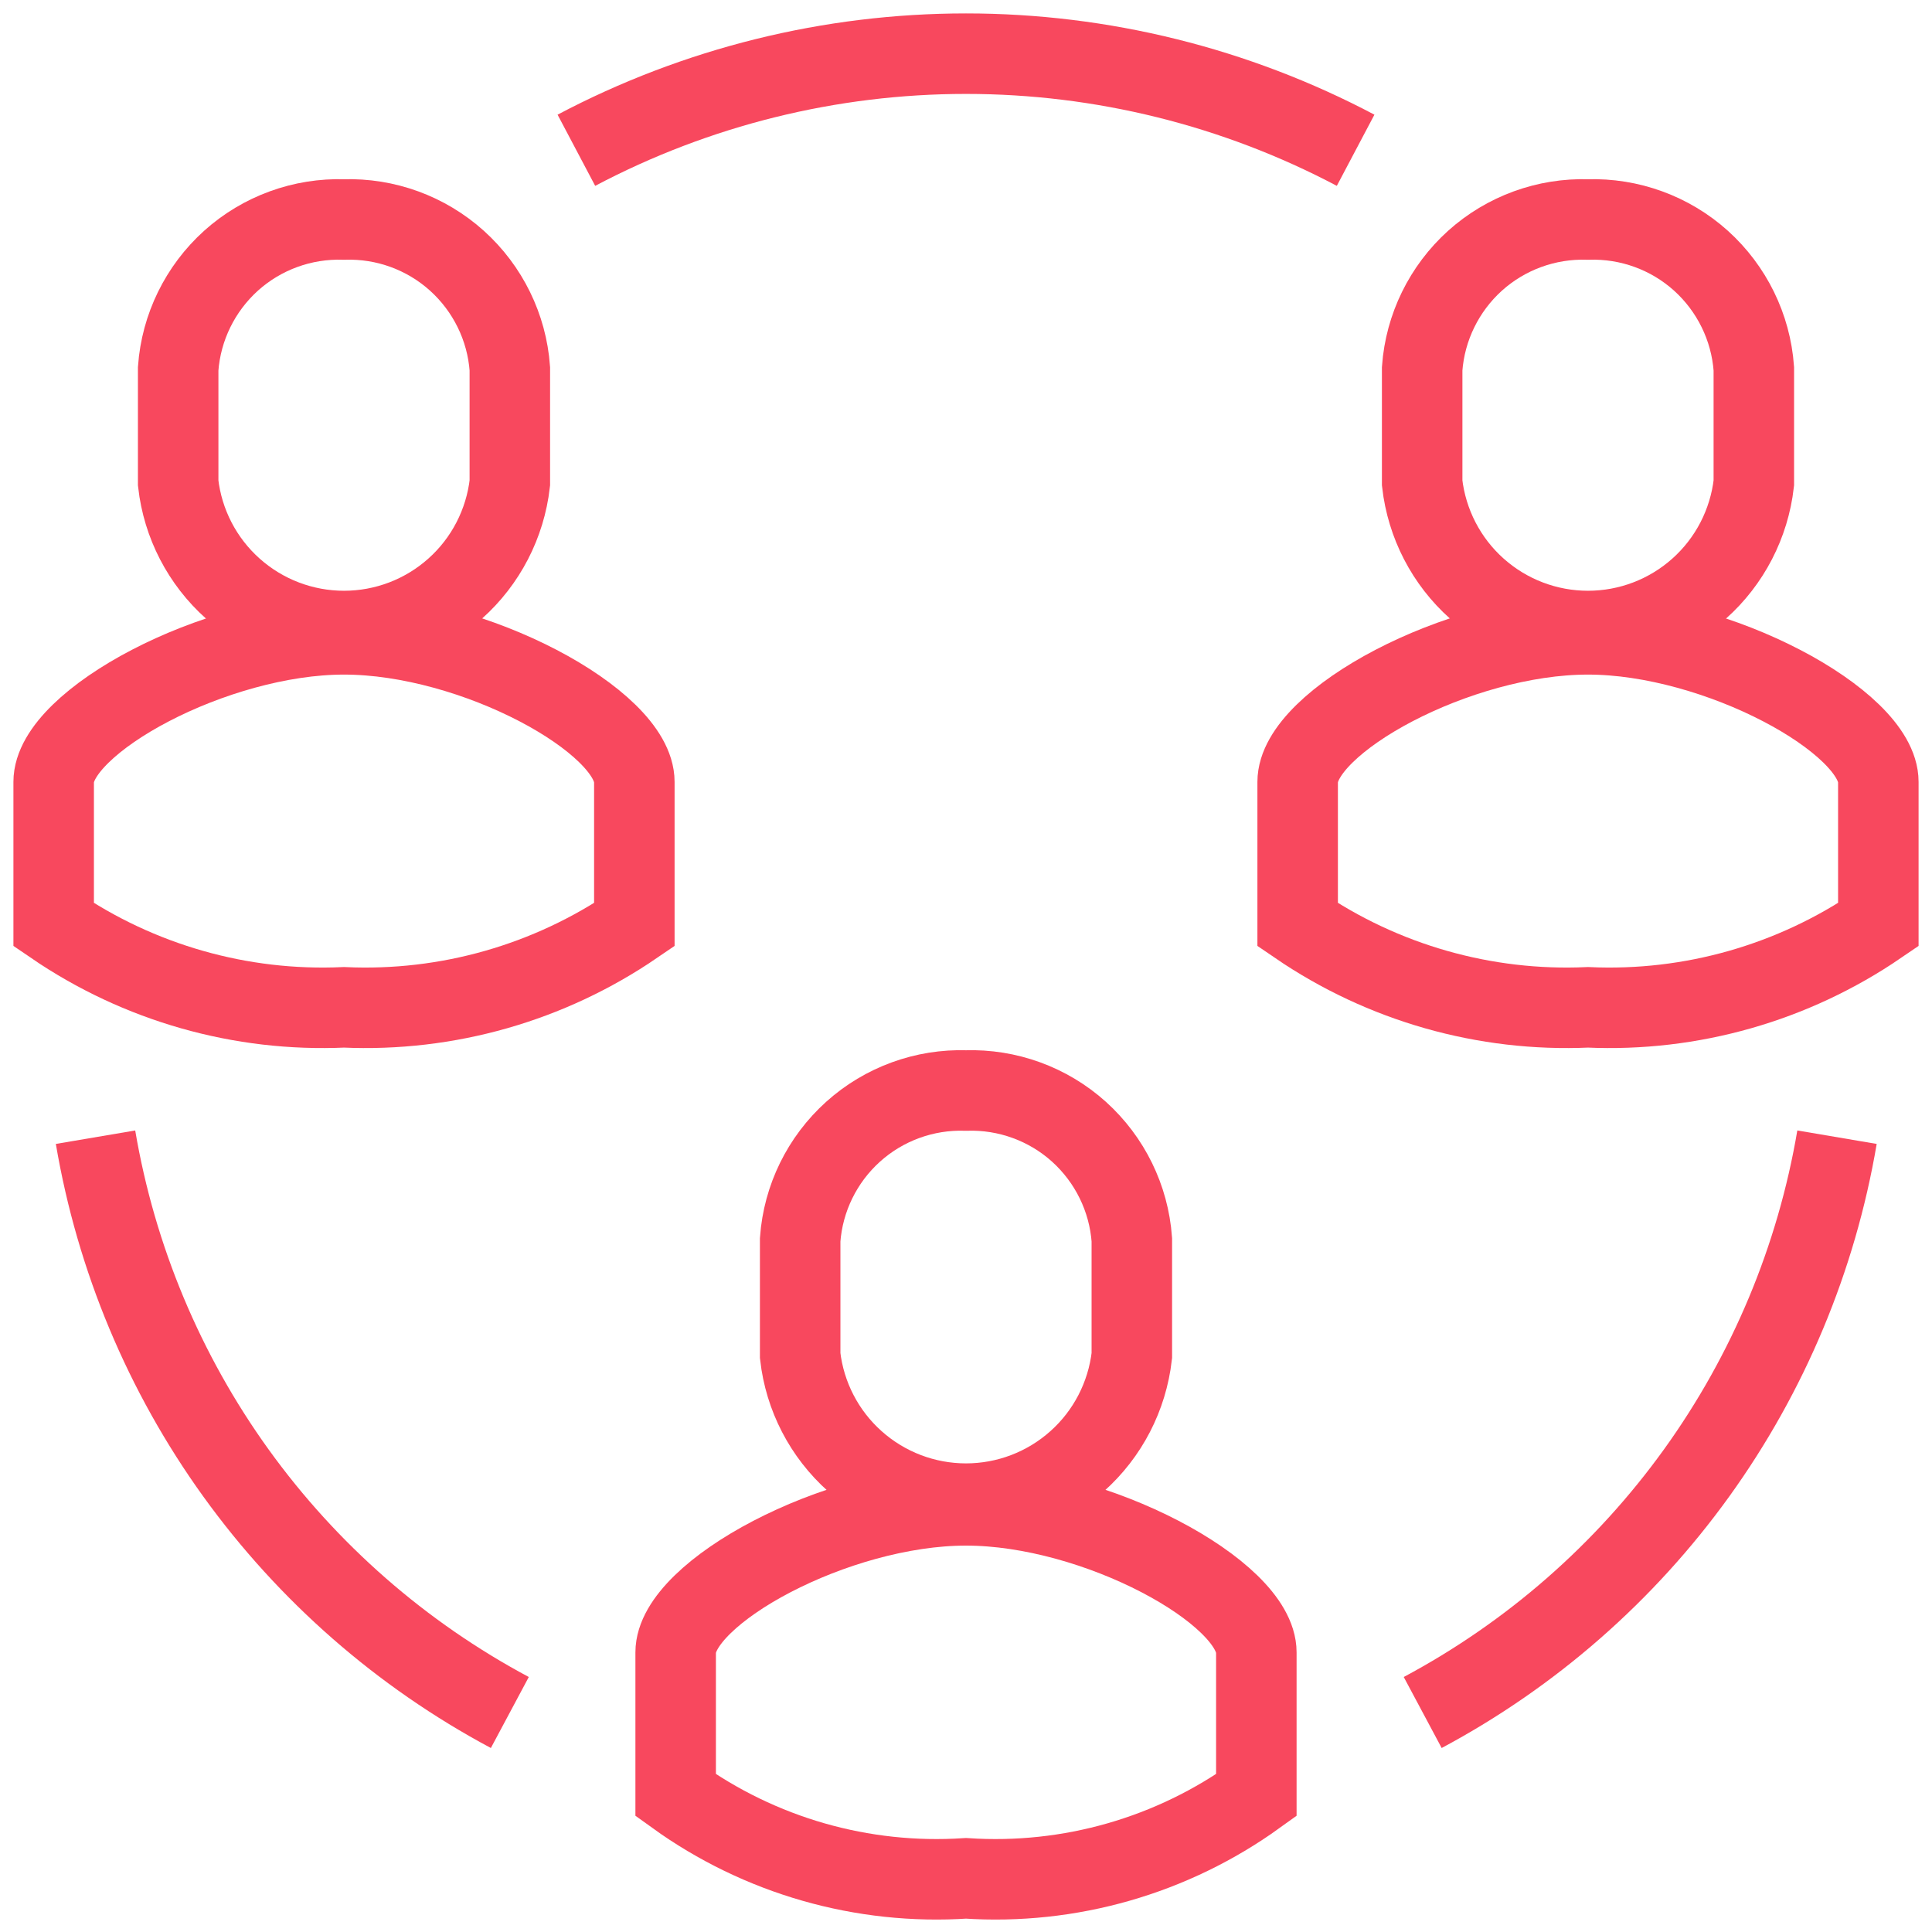
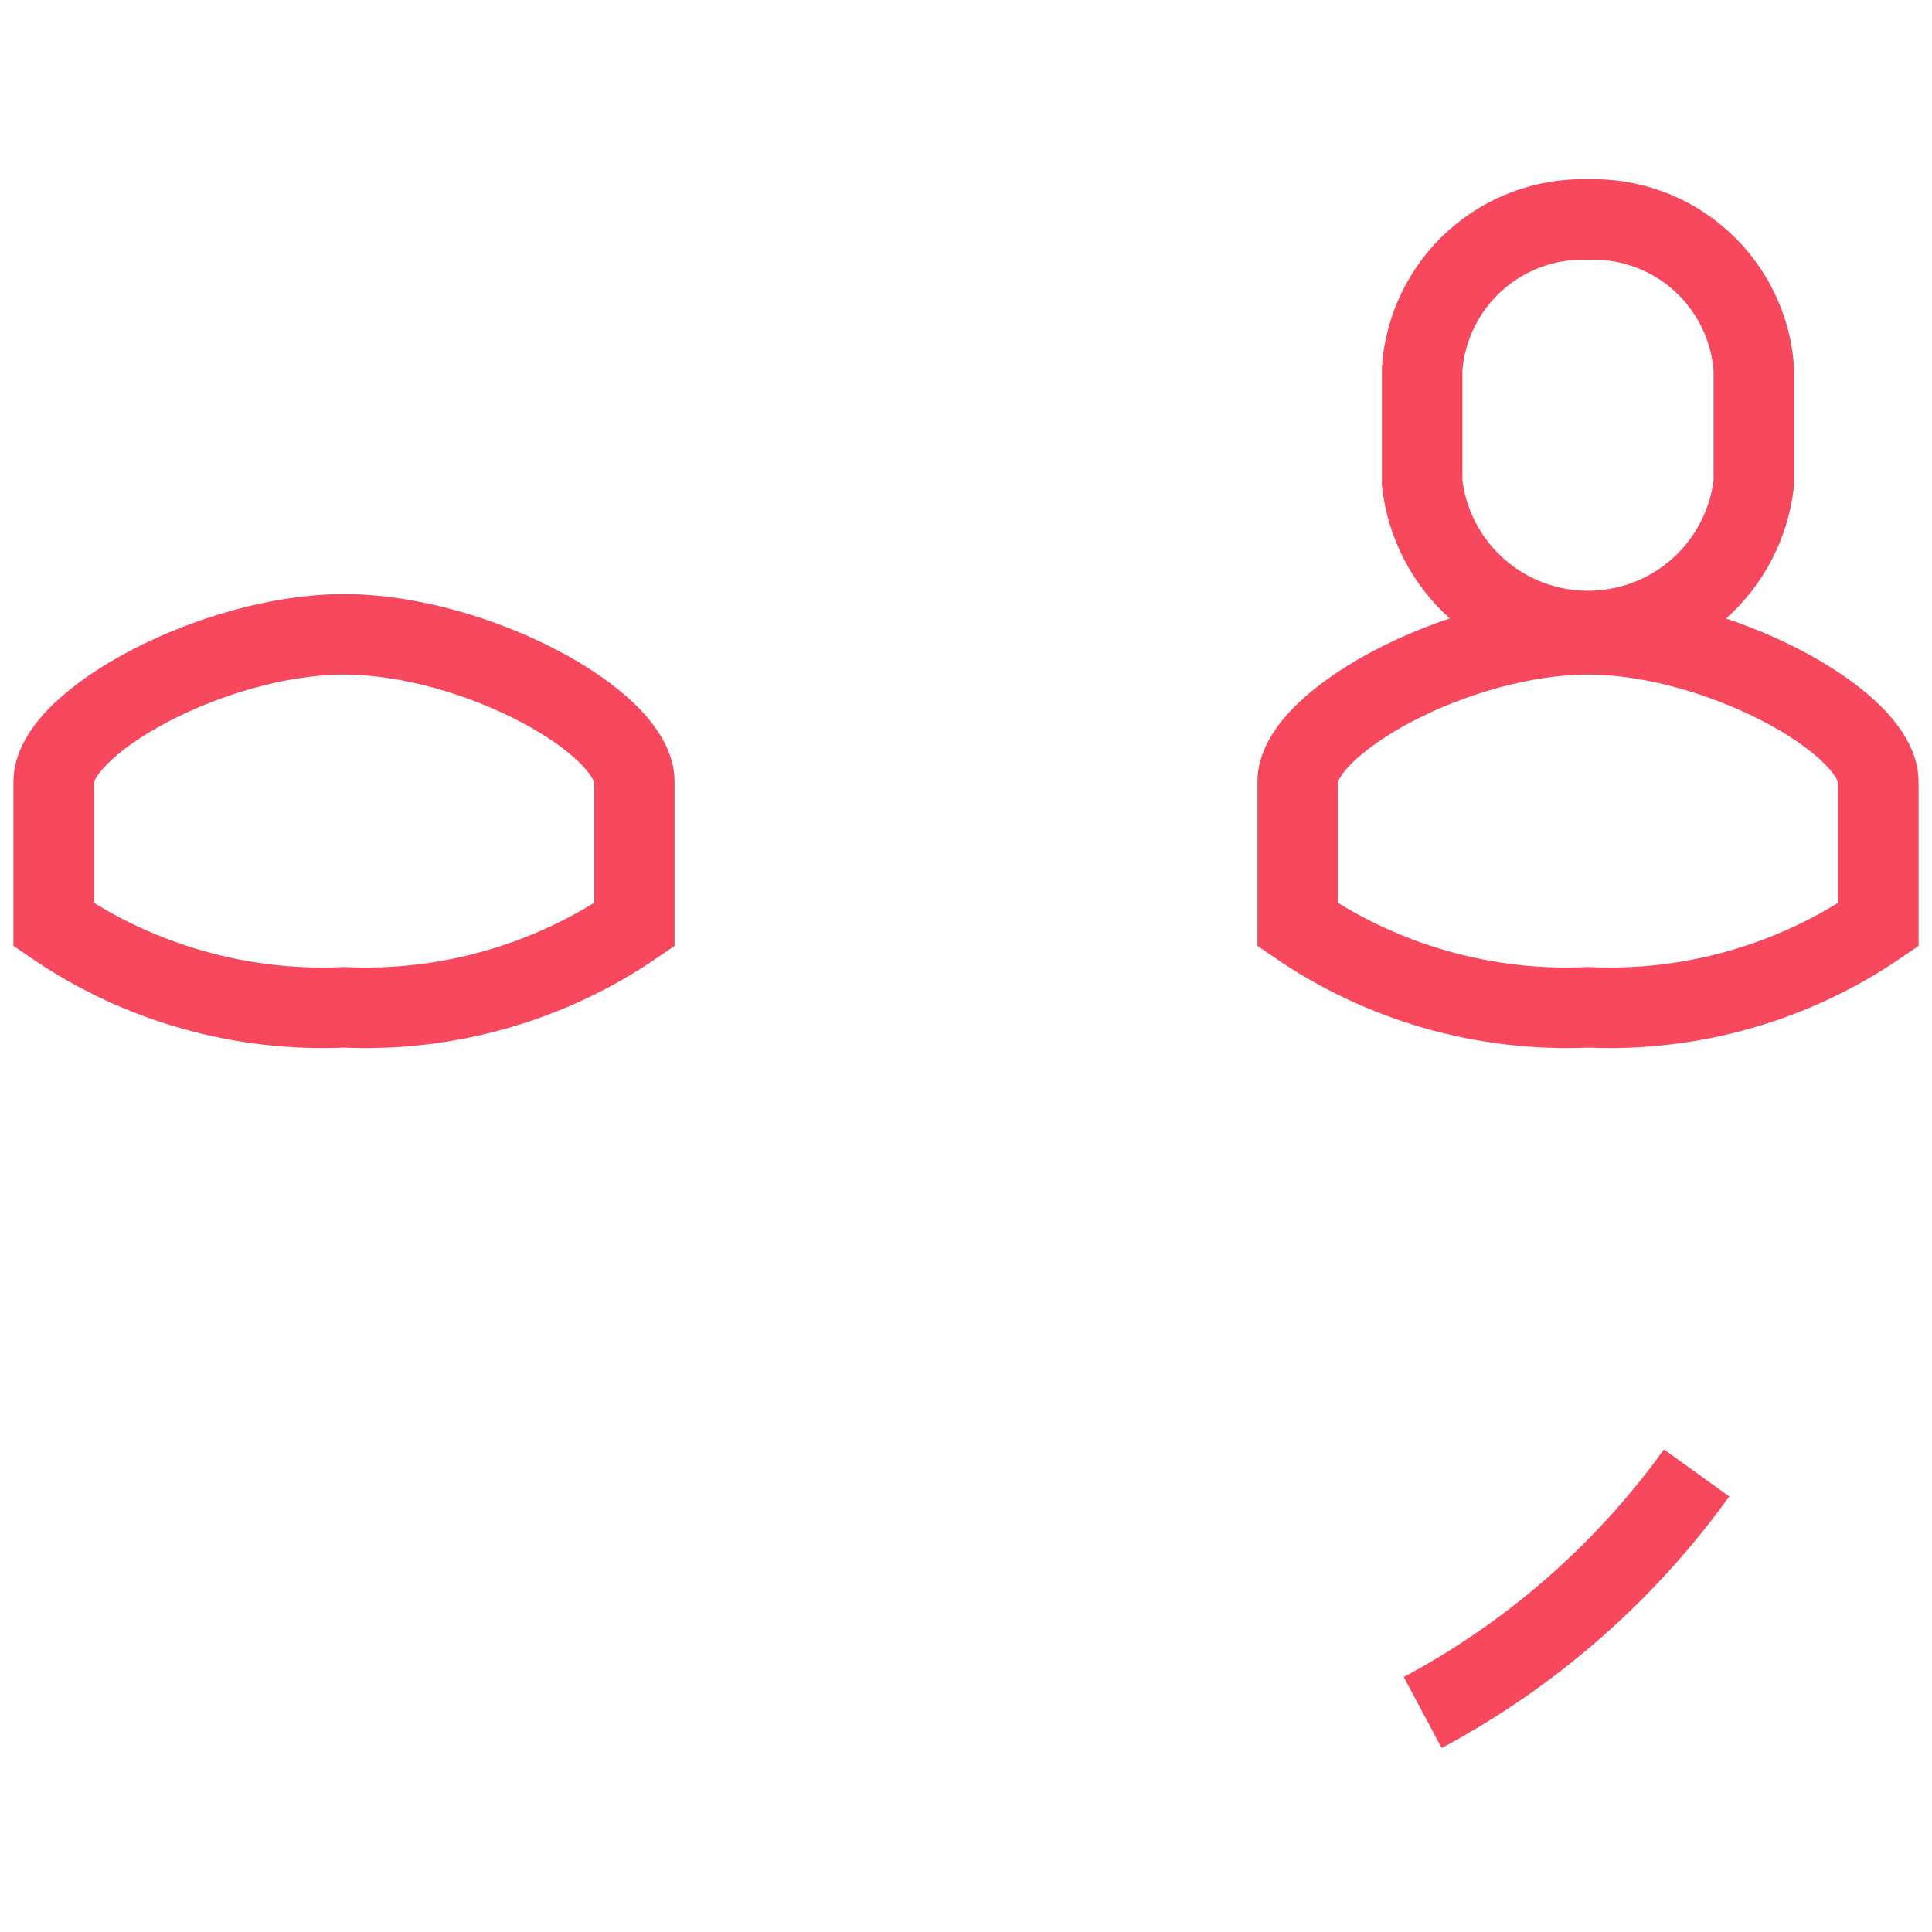
<svg xmlns="http://www.w3.org/2000/svg" width="36" height="36" viewBox="0 0 36 36" fill="none">
-   <path d="M26.51 31.91C28.53 30.831 30.276 29.304 31.614 27.446C32.952 25.588 33.847 23.448 34.23 21.19" stroke="#F8485E" stroke-width="1.5" stroke-miterlimit="10" />
-   <path d="M9.5 31.91C7.48 30.831 5.735 29.304 4.396 27.446C3.058 25.588 2.163 23.448 1.78 21.19" stroke="#F8485E" stroke-width="1.5" stroke-miterlimit="10" />
-   <path d="M25.26 2.8C23.023 1.618 20.53 1 18 1C15.47 1 12.977 1.618 10.74 2.8" stroke="#F8485E" stroke-width="1.5" stroke-miterlimit="10" />
+   <path d="M26.51 31.91C28.53 30.831 30.276 29.304 31.614 27.446" stroke="#F8485E" stroke-width="1.5" stroke-miterlimit="10" />
  <path d="M29.59 11.82C27.16 11.82 24.18 13.45 24.18 14.57V17.23C25.769 18.316 27.668 18.857 29.59 18.77C31.513 18.857 33.411 18.316 35 17.23V14.57C35 13.45 32 11.82 29.59 11.82Z" stroke="#F8485E" stroke-width="1.5" stroke-miterlimit="10" />
  <path d="M29.59 4.09C28.816 4.065 28.061 4.34 27.485 4.858C26.91 5.377 26.556 6.098 26.5 6.87V9C26.587 9.759 26.949 10.46 27.519 10.968C28.089 11.477 28.826 11.758 29.59 11.758C30.354 11.758 31.091 11.477 31.661 10.968C32.231 10.46 32.593 9.759 32.68 9V6.87C32.624 6.098 32.27 5.377 31.695 4.858C31.119 4.34 30.364 4.065 29.59 4.09Z" stroke="#F8485E" stroke-width="1.5" stroke-miterlimit="10" />
-   <path d="M18 28.05C15.57 28.05 12.59 29.68 12.59 30.79V33.45C14.158 34.58 16.071 35.128 18 35C19.929 35.128 21.842 34.58 23.41 33.45V30.79C23.41 29.68 20.43 28.05 18 28.05Z" stroke="#F8485E" stroke-width="1.5" stroke-miterlimit="10" />
-   <path d="M18 20.32C17.226 20.295 16.472 20.57 15.896 21.088C15.32 21.607 14.966 22.328 14.91 23.1V25.26C14.996 26.019 15.359 26.72 15.929 27.228C16.499 27.737 17.236 28.018 18 28.018C18.764 28.018 19.501 27.737 20.071 27.228C20.641 26.72 21.003 26.019 21.09 25.26V23.1C21.034 22.328 20.68 21.607 20.105 21.088C19.529 20.57 18.774 20.295 18 20.32V20.32Z" stroke="#F8485E" stroke-width="1.5" stroke-miterlimit="10" />
  <path d="M6.41 11.82C4 11.82 1 13.45 1 14.57V17.23C2.589 18.316 4.487 18.857 6.41 18.77C8.333 18.857 10.231 18.316 11.82 17.23V14.57C11.82 13.45 8.84 11.82 6.41 11.82Z" stroke="#F8485E" stroke-width="1.5" stroke-miterlimit="10" />
-   <path d="M6.41 4.09C5.636 4.065 4.881 4.34 4.305 4.858C3.73 5.377 3.376 6.098 3.32 6.87V9C3.406 9.759 3.769 10.46 4.339 10.968C4.909 11.477 5.646 11.758 6.41 11.758C7.174 11.758 7.911 11.477 8.481 10.968C9.051 10.46 9.413 9.759 9.5 9V6.87C9.444 6.098 9.09 5.377 8.514 4.858C7.938 4.34 7.184 4.065 6.41 4.09Z" stroke="#F8485E" stroke-width="1.5" stroke-miterlimit="10" />
</svg>